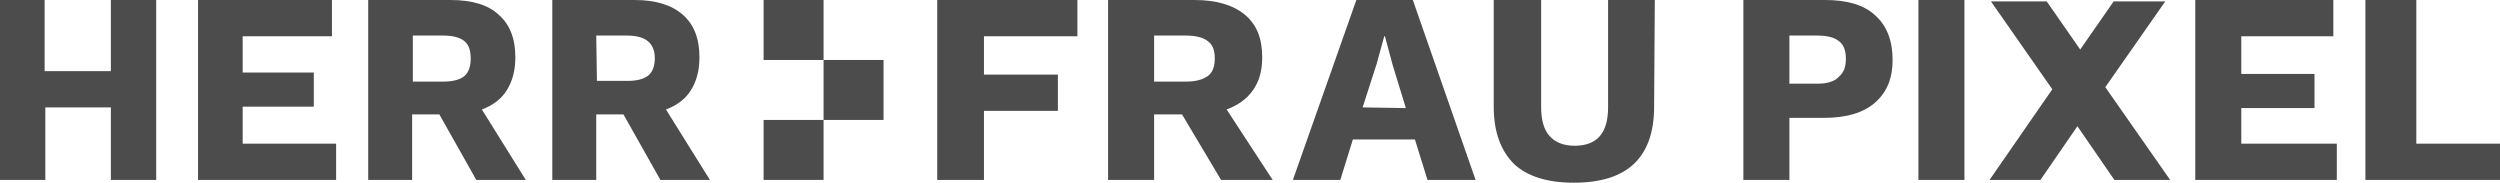
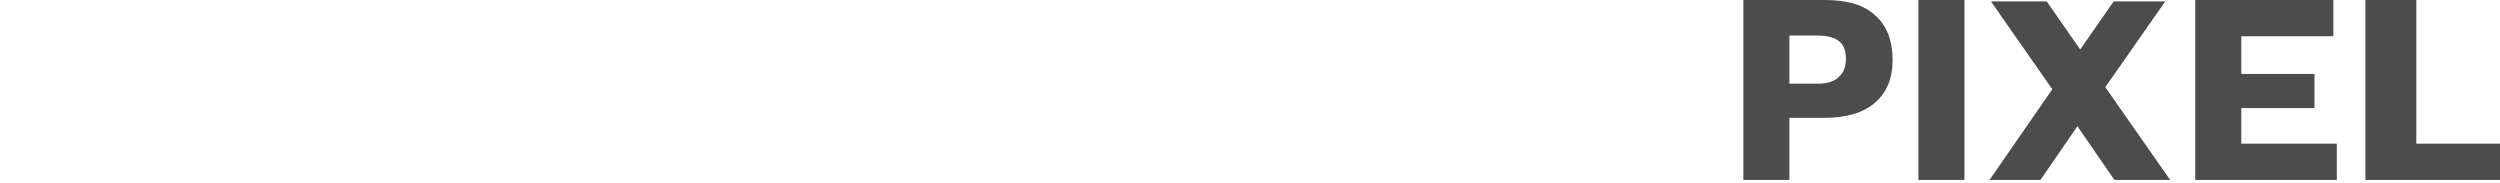
<svg xmlns="http://www.w3.org/2000/svg" version="1.1" id="Ebene_1" x="0px" y="0px" viewBox="0 0 358.5 26.2" style="enable-background:new 0 0 358.5 26.2;" xml:space="preserve">
  <style type="text/css">
	.st0{fill:#4C4C4C;}
</style>
  <path class="st0" d="M346.5,20.7V0h-7.3v25.8h19.4v-5.2h-12.1V20.7z M321.4,20.7v-5.2h10.5v-4.9h-10.5V5.2h13.2V0h-19.8v25.8h20.3  v-5.2h-13.7V20.7z M292.6,25.8l5.3-7.7l5.3,7.7h8l-9.3-13.3l8.6-12.3h-7.4l-4.8,6.9l-4.8-6.9h-8l8.8,12.6l-9,13H292.6z M281.7,0  h-6.6v25.8h6.6V0z M260.7,12h-4.1V5.1h4c1.5,0,2.5,0.3,3.1,0.8c0.7,0.5,1,1.4,1,2.5c0,1.2-0.3,2-1,2.6C263.2,11.6,262.1,12,260.7,12   M261.7,0H250v25.8h6.6v-8.9h5c3.1,0,5.6-0.7,7.3-2.2c1.7-1.5,2.5-3.5,2.5-6.1c0-2.7-0.8-4.9-2.5-6.4C267.3,0.7,264.9,0,261.7,0" />
-   <path class="st0" d="M237.3,0h-6.7v15.4c0,3.7-1.6,5.5-4.8,5.5c-1.6,0-2.8-0.5-3.6-1.4s-1.2-2.3-1.2-4.1V0h-6.8v15.3  c0,3.6,1,6.3,2.9,8.2c1.9,1.8,4.8,2.7,8.6,2.7s6.7-0.9,8.6-2.7c1.9-1.8,2.9-4.5,2.9-8.2L237.3,0L237.3,0z M195.4,15.4l2-6.2l1.1-4  h0.1l1.1,4.1l1.9,6.2L195.4,15.4L195.4,15.4z M204.7,25.8h6.9l-9-25.8h-8.1l-9.1,25.8h6.8L194,20h8.9L204.7,25.8z M165.5,5.1h4.6  c1.4,0,2.5,0.3,3.1,0.8c0.7,0.5,1,1.3,1,2.5c0,1.1-0.3,2-1,2.5s-1.7,0.8-3.1,0.8h-4.6V5.1z M175.1,25.8h7.4l-6.6-10.1  c1.6-0.6,2.9-1.5,3.8-2.8s1.3-2.8,1.3-4.7c0-2.7-0.8-4.7-2.5-6.1S174.4,0,171.3,0h-12.4v25.8h6.6v-9.4h4L175.1,25.8z M154.5,5.2V0  h-20.1v25.8h6.7v-9.9h10.6v-5.2h-10.6V5.2C141.1,5.2,154.5,5.2,154.5,5.2z" />
-   <path class="st0" d="M85.5,5.1h4.4c1.4,0,2.4,0.3,3,0.8s1,1.3,1,2.4s-0.3,2-0.9,2.5s-1.6,0.8-3,0.8h-4.4L85.5,5.1L85.5,5.1z   M94.7,25.8h7.1l-6.3-10.1c1.6-0.6,2.8-1.5,3.6-2.8c0.8-1.3,1.2-2.8,1.2-4.7c0-2.7-0.8-4.7-2.4-6.1C96.3,0.7,94,0,91,0H79.2v25.8  h6.3v-9.4h3.9L94.7,25.8z M59.2,5.1h4.4c1.4,0,2.4,0.3,3,0.8s0.9,1.3,0.9,2.5c0,1.1-0.3,2-0.9,2.5s-1.6,0.8-3,0.8h-4.4  C59.2,11.7,59.2,5.1,59.2,5.1z M68.3,25.8h7.1l-6.3-10.1c1.6-0.6,2.8-1.5,3.6-2.8c0.8-1.3,1.2-2.8,1.2-4.7c0-2.7-0.8-4.7-2.4-6.1  C70,0.7,67.7,0,64.6,0H52.8v25.8h6.3v-9.4H63L68.3,25.8z M34.8,20.6v-5.3H45v-4.9H34.8V5.2h12.8V0H28.4v25.8h19.8v-5.2  C48.2,20.6,34.8,20.6,34.8,20.6z M15.9,0v10.2H6.4V0H0v25.8h6.5V15.4h9.4v10.4h6.5V0H15.9z" />
  <g>
-     <rect x="109.5" y="0" class="st0" width="8.6" height="8.6" />
-     <rect x="118.1" y="8.6" class="st0" width="8.6" height="8.6" />
-     <rect x="109.5" y="17.2" class="st0" width="8.6" height="8.6" />
-   </g>
+     </g>
</svg>